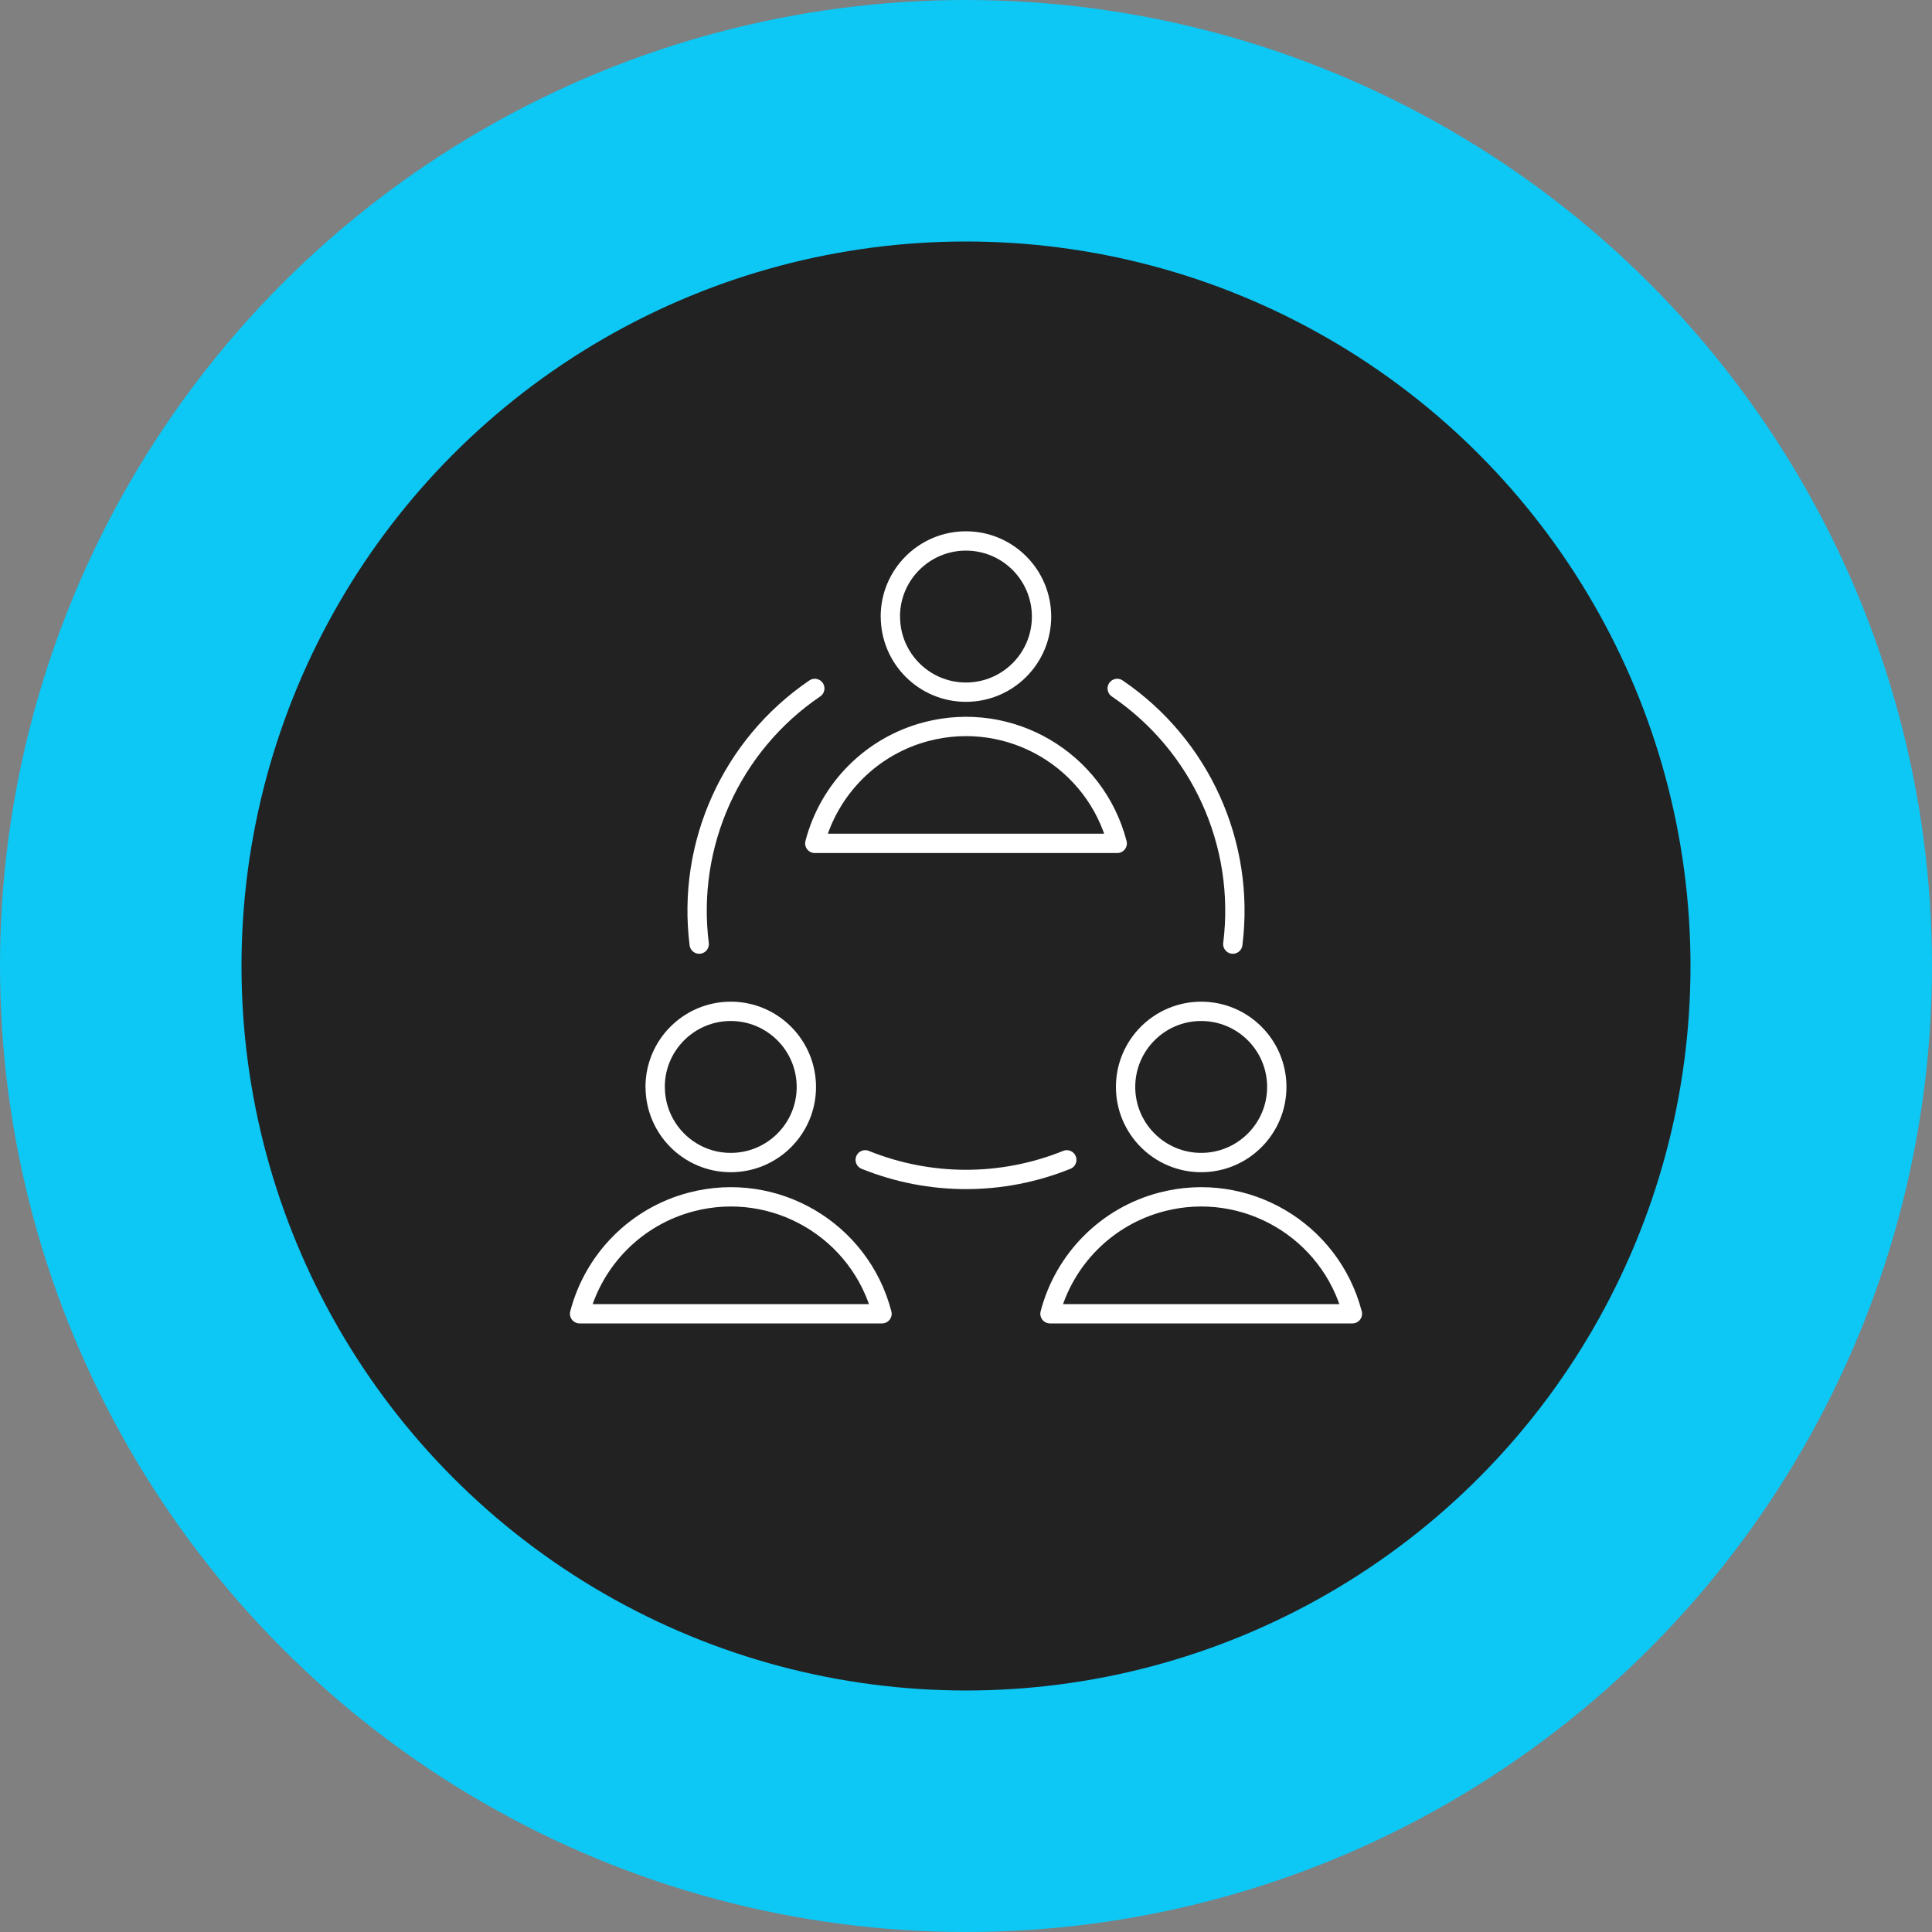
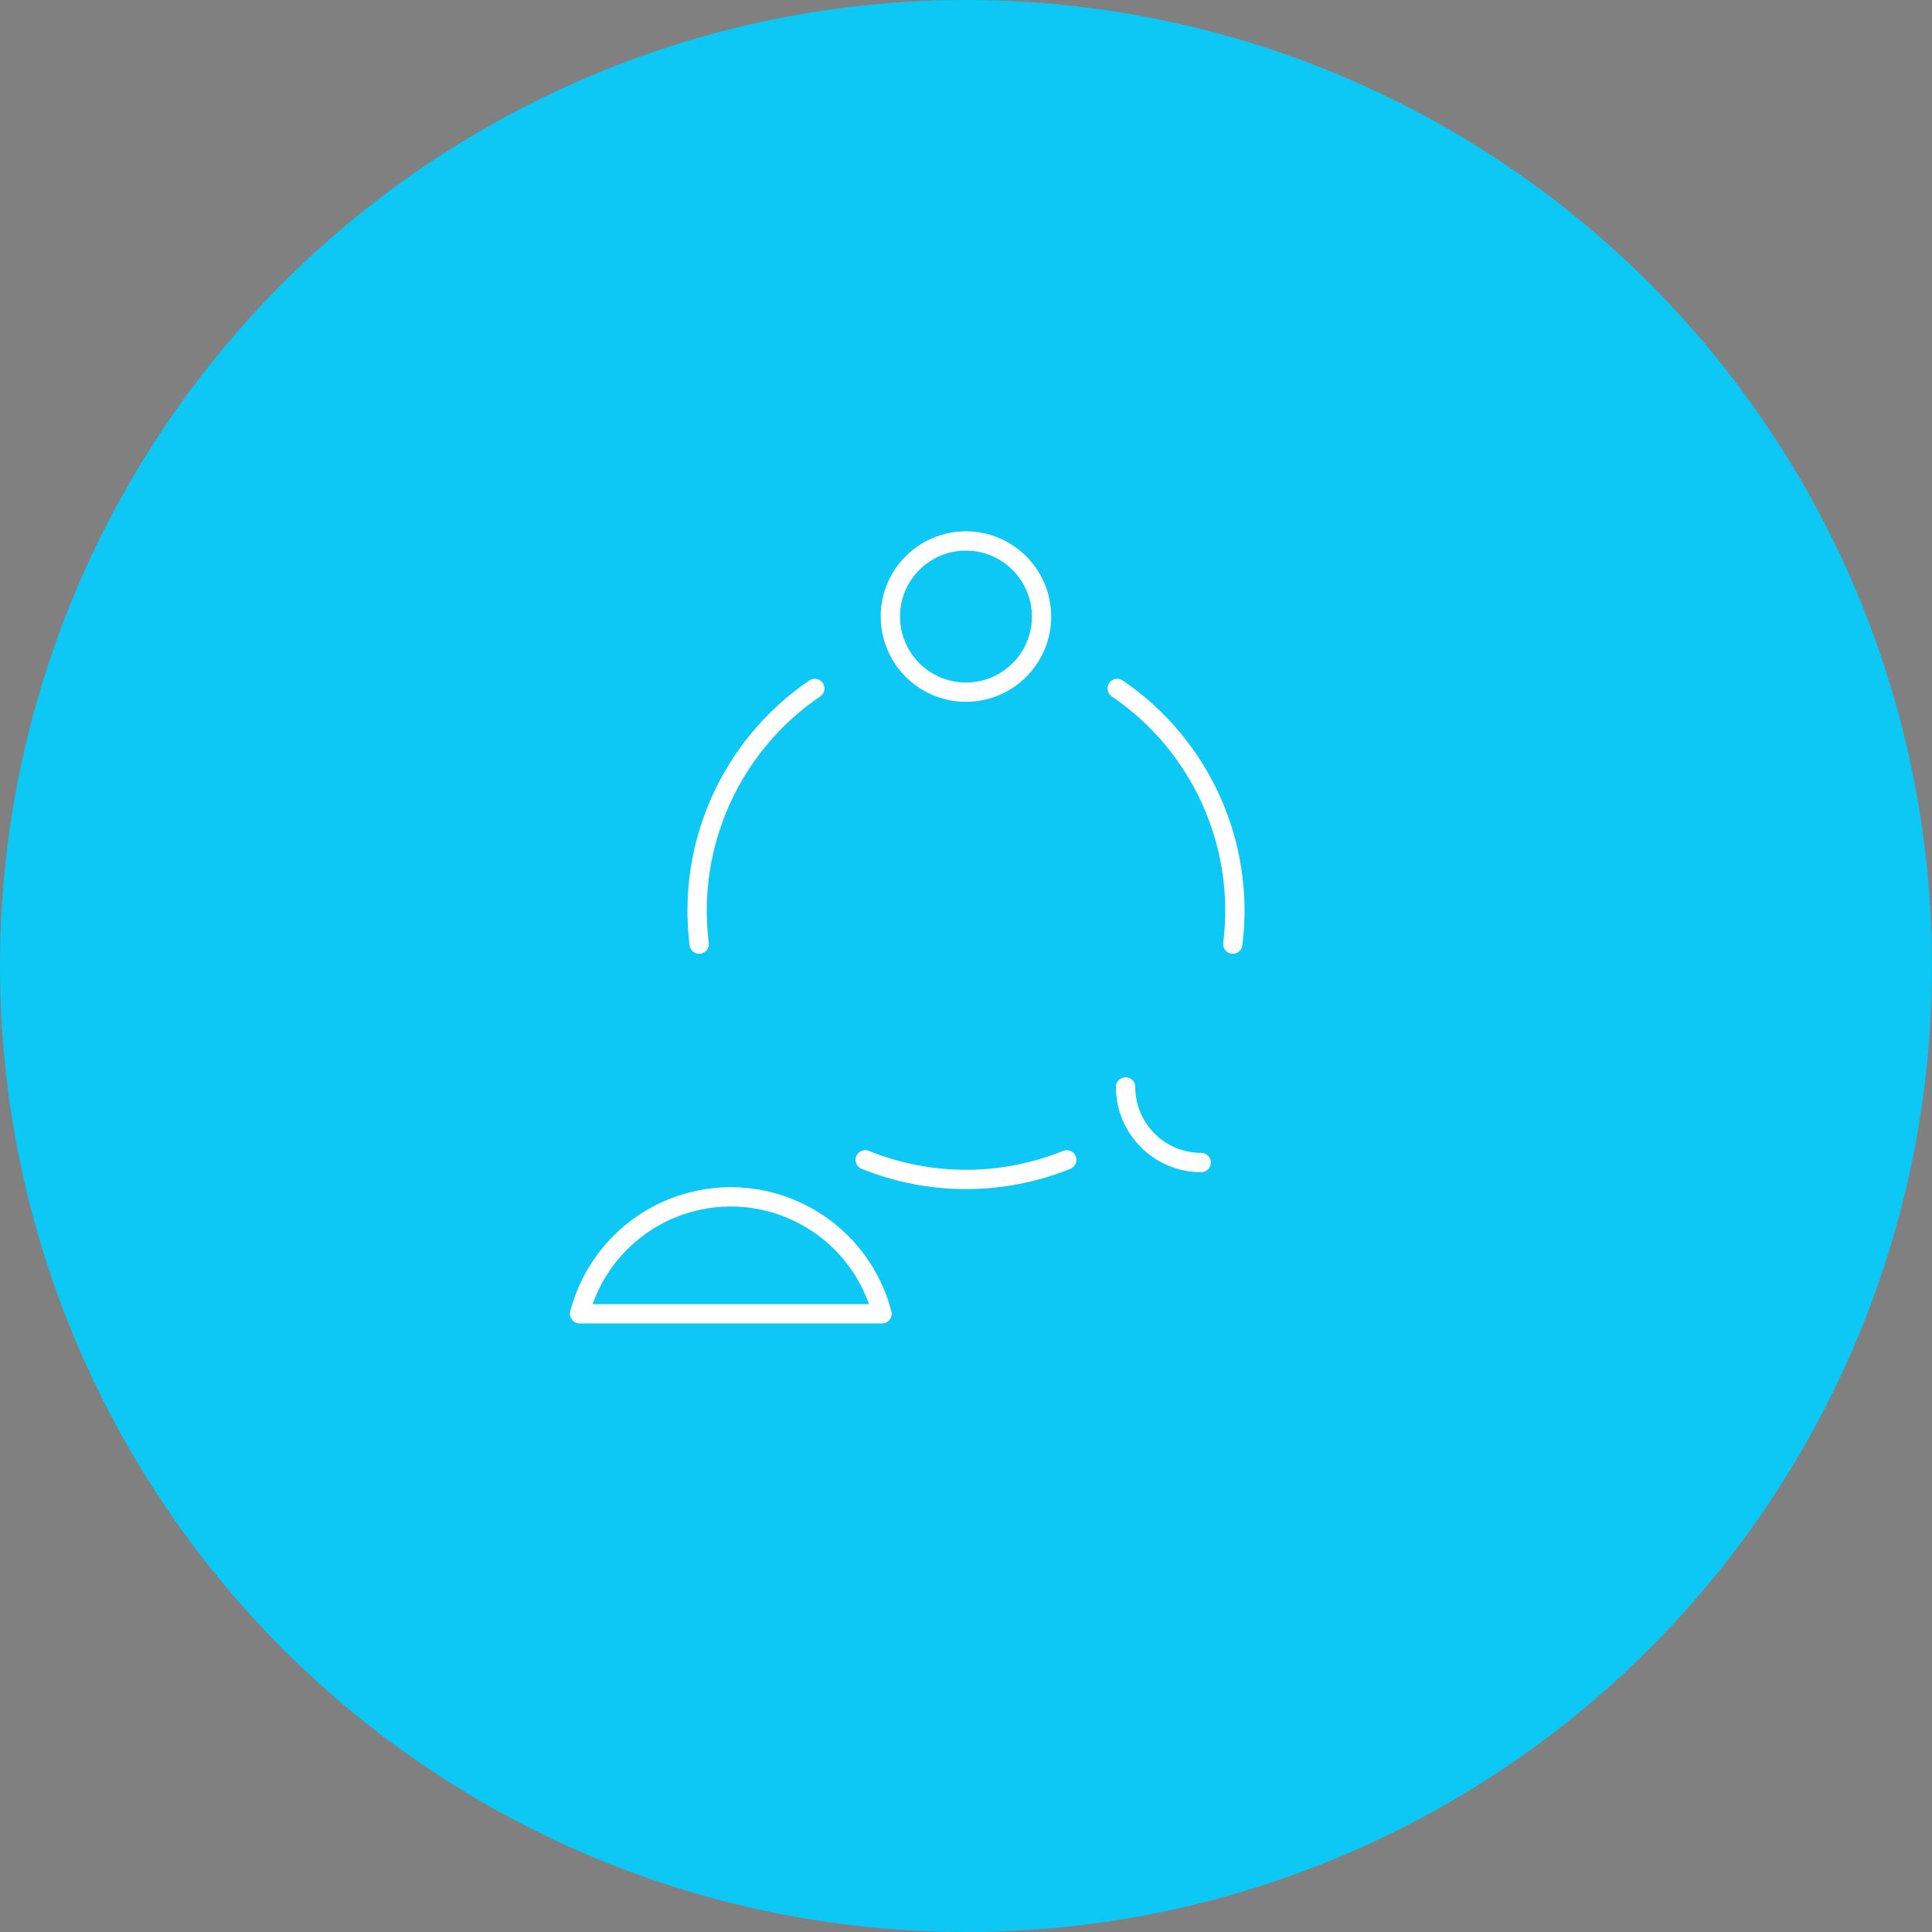
<svg xmlns="http://www.w3.org/2000/svg" id="Layer_1" viewBox="0 0 300 300">
  <rect x="0" y="0" width="300" height="300" fill="#808080" stroke="none" />
  <defs>
    <style>.cls-1{fill:#0dc7f5;}.cls-2{fill:none;stroke:#fff;stroke-linecap:round;stroke-linejoin:round;stroke-width:3px;}.cls-3{fill:#222;}</style>
  </defs>
  <circle class="cls-1" cx="150" cy="150" r="150" />
-   <circle class="cls-3" cx="150" cy="150" r="112.5" />
  <path class="cls-2" d="M138.26,95.74c0,6.48,5.25,11.74,11.73,11.74,6.48,0,11.74-5.25,11.74-11.73h0c0-6.49-5.26-11.75-11.74-11.75s-11.74,5.26-11.74,11.74" />
-   <path class="cls-2" d="M173.48,130.96c-3.38-12.97-16.62-20.74-29.59-17.37-8.51,2.21-15.15,8.86-17.37,17.37h46.96Z" />
-   <path class="cls-2" d="M101.74,168.78c0,6.48,5.25,11.74,11.73,11.74,6.48,0,11.74-5.25,11.74-11.73h0c0-6.49-5.26-11.75-11.74-11.75-6.48,0-11.74,5.26-11.74,11.74h0" />
  <path class="cls-2" d="M136.96,204c-3.38-12.97-16.62-20.74-29.59-17.37-8.51,2.21-15.15,8.86-17.37,17.37h46.96Z" />
-   <path class="cls-2" d="M174.78,168.78c0,6.48,5.26,11.74,11.74,11.74s11.74-5.26,11.74-11.74-5.26-11.74-11.74-11.74-11.74,5.26-11.74,11.74" />
-   <path class="cls-2" d="M210,204c-3.38-12.97-16.62-20.74-29.59-17.37-8.51,2.21-15.15,8.86-17.37,17.37h46.96Z" />
+   <path class="cls-2" d="M174.78,168.78c0,6.48,5.26,11.74,11.74,11.74" />
  <path class="cls-2" d="M165.65,180.1c-10.04,4.06-21.26,4.06-31.3,0" />
  <path class="cls-2" d="M173.48,106.9c12.96,8.81,19.9,24.15,17.95,39.7" />
  <path class="cls-2" d="M126.52,106.9c-12.96,8.81-19.9,24.15-17.95,39.7" />
</svg>